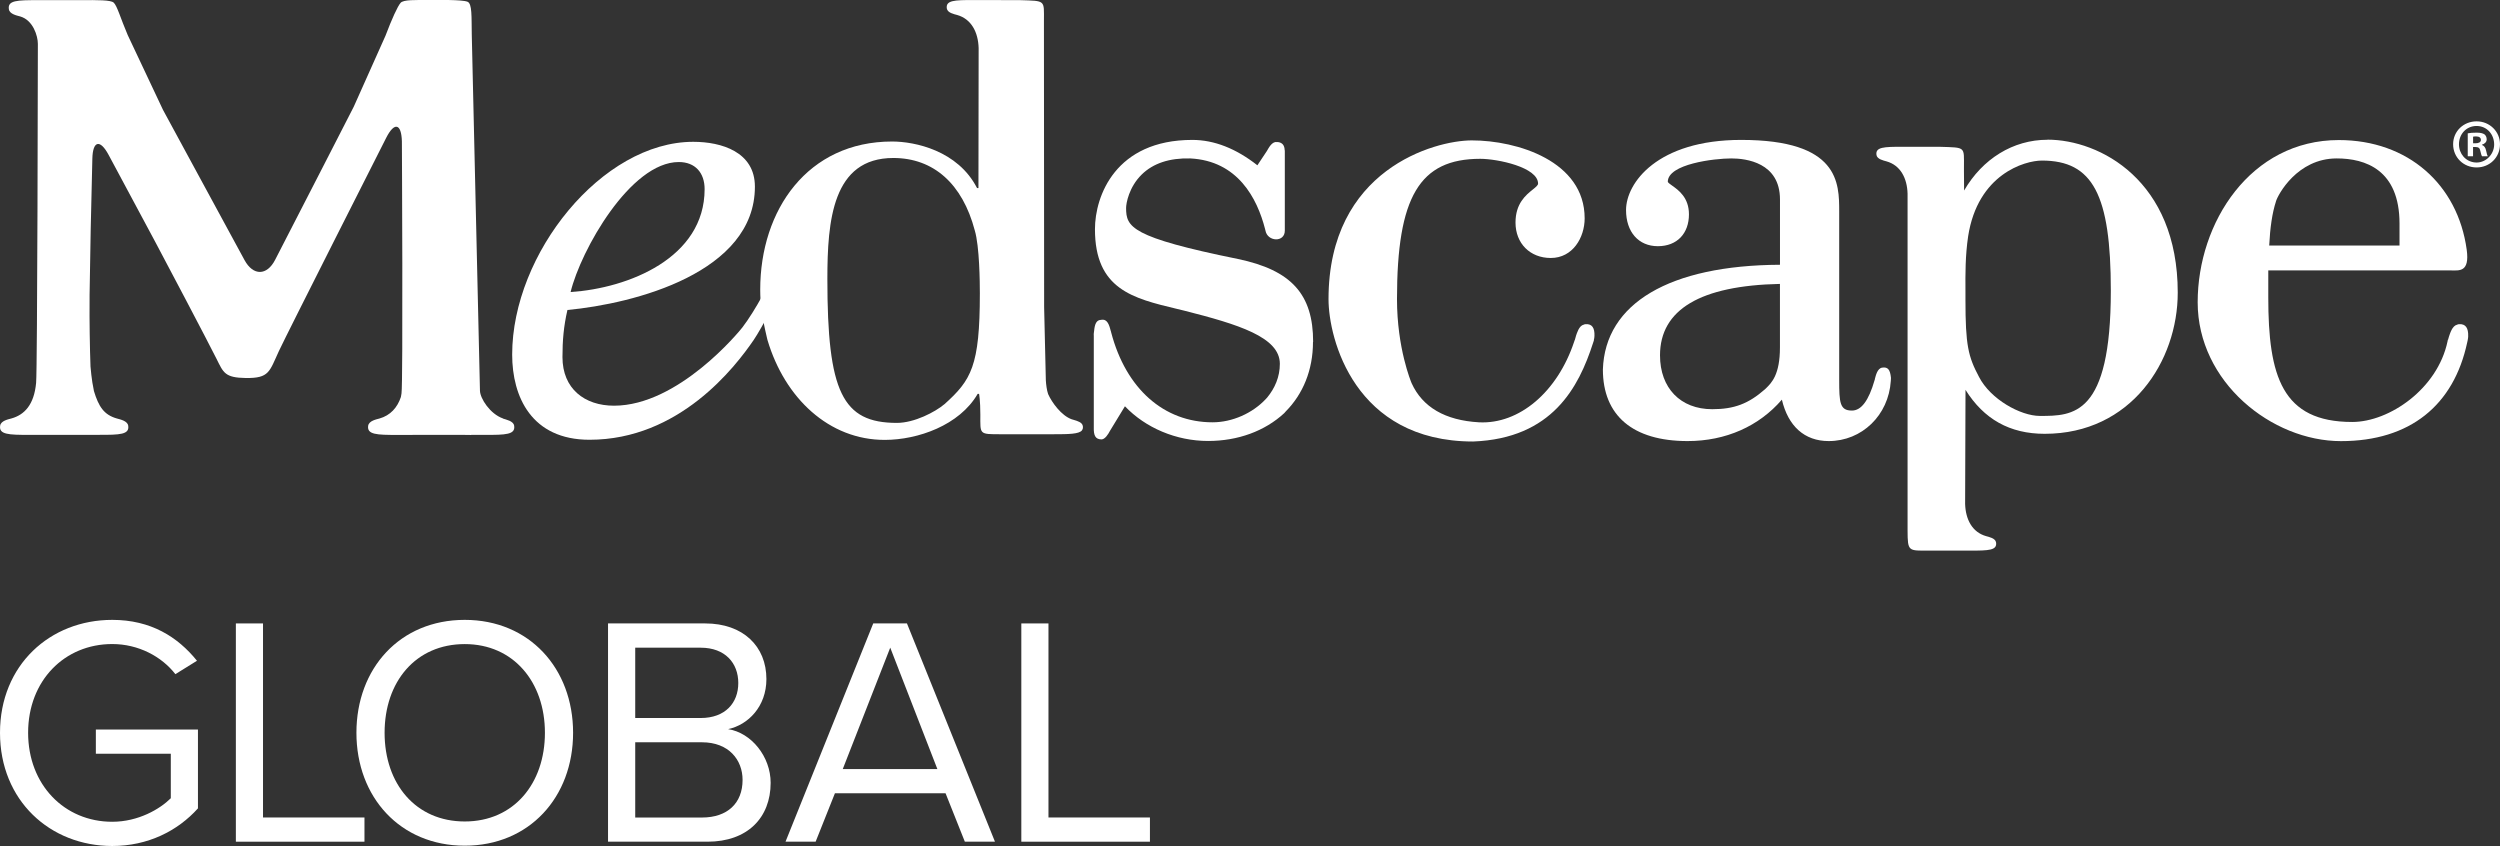
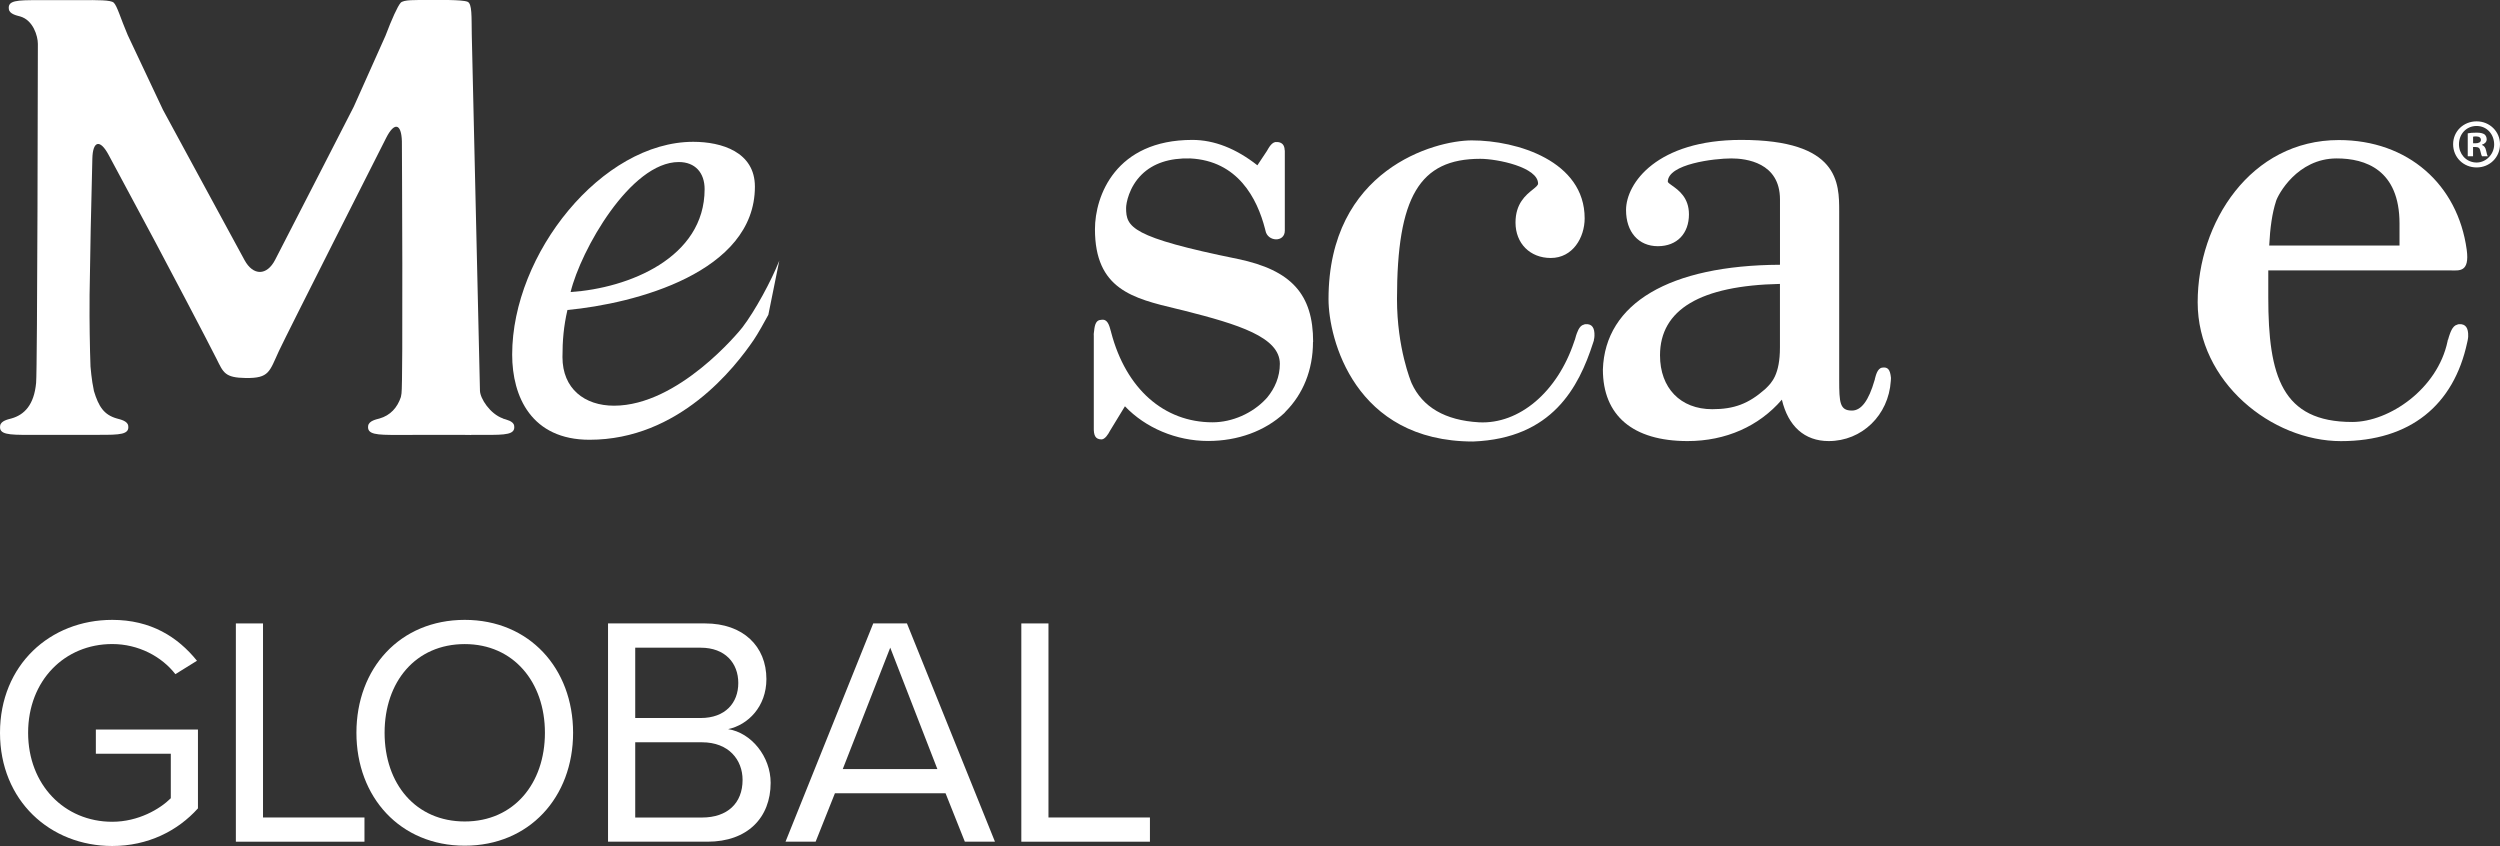
<svg xmlns="http://www.w3.org/2000/svg" id="Layer_1" data-name="Layer 1" viewBox="0 0 513.01 173.6">
  <rect x="0" y="0" width="513.01" height="173.6" fill="#333333" stroke="none" />
  <defs>
    <style> .cls-1 { fill-rule: evenodd; } .cls-1, .cls-2 { fill: #fff; } </style>
  </defs>
  <path class="cls-1" d="M467.02,41.36c.4-1.39,4.38-8.85,12.48-8.85,5.88,0,12.89,2.32,12.89,13.37v4.5h-26.74c.18-3.68.63-6.74,1.38-9.02ZM506.47,69.01h.01c.06-1.69-.51-2.57-1.86-2.49-.15.01-.29.04-.42.11-1,.24-1.42,1.75-1.67,2.46h0c-.07.23-.13.44-.18.63h-.04l-.07.35c-2.05,9.73-11.95,16.52-19.55,16.52-14.41,0-17.23-9.38-17.23-25.58v-5.52h37.42c1.72,0,3.94.46,3.3-4.24-1.83-13.42-12.08-22.51-26.24-22.51-18.13,0-28.97,16.93-28.97,33.29s15.2,28.49,29.4,28.49,23.16-7.38,25.91-20.26l.12-.54h-.01c.05-.25.09-.49.09-.7Z" />
-   <path class="cls-1" d="M418.59,85.35c-3.96,0-10.14-3.42-12.49-8.01-2.22-4.17-2.78-6.47-2.78-15.85v-1.75c-.02-3.57-.04-7.26.55-11.25,1.97-12.75,11.61-15.54,15.14-15.54,10.45,0,14.14,6.99,14.14,26.7,0,25.7-7.73,25.7-14.56,25.7ZM420.15,28.68c-7.06,0-13.35,3.92-17.11,10.42l-.03-3.91s0-.91,0-.92c0-4.19.41-3.98-4.84-4.14h-7.51s-.26-.01-.26-.01c-3.82,0-5.59.05-5.34,1.69.14.87,1.45,1.13,2.05,1.3,2.86.8,4.24,3.43,4.33,6.63v69.14c.02,4.36.16,4.11,4.47,4.11h8.11s.26,0,.26,0c3.81,0,5.56-.05,5.32-1.67-.13-.88-1.45-1.13-2.04-1.3-2.84-.8-4.21-3.41-4.31-6.6,0,0,.04-17.01.08-23.42,3.77,6.01,9.06,9.02,16.25,9.02,17.73,0,27.3-14.92,27.3-28.96,0-23.04-15.99-31.4-26.74-31.4Z" />
  <path class="cls-1" d="M365.25,71.32c0,5.55-1.71,7.23-2.84,8.34l-.22.21c-3.39,2.98-6.33,4.1-10.84,4.1-6.51,0-10.71-4.34-10.71-11.05,0-9.4,8.3-14.32,24.61-14.66v13.06ZM388.03,77.51c-.17-1.68-.64-2.25-1.81-2.07-.99.15-1.3,1.64-1.49,2.32h.02l-.08.26c-1.21,4.2-2.73,6.23-4.65,6.23-2.48,0-2.61-1.61-2.61-6.25v-34.6c0-5.85,0-14.69-20.12-14.69-17.2,0-23.62,8.83-23.62,14.4,0,4.5,2.57,7.41,6.53,7.41s6.38-2.63,6.38-6.54c0-3.44-2.14-4.96-3.42-5.87-.37-.26-.92-.65-.92-.81,0-3.65,9.55-4.79,13.03-4.79,3,0,9.99.82,9.99,8.42v13.4c-22.65.11-35.9,7.91-36.34,21.49,0,9.48,6.17,14.69,17.38,14.69,7.85,0,14.66-3.05,19.35-8.5,1.28,5.43,4.63,8.5,9.61,8.5,6.81,0,12.29-5.3,12.74-12.33l.03-.47v-.19Z" />
  <path class="cls-1" d="M327.18,68.93h.01c.06-1.65-.49-2.49-1.8-2.41-.15,0-.28.04-.4.1-.97.22-1.38,1.69-1.62,2.38h.01c-.1.3-.17.59-.23.8h-.02l-.1.3c-3.43,10.33-11.28,16.99-19.55,16.56-6.93-.4-11.58-3.11-13.81-8.03-.12-.28-3-7.17-3-17.26,0-20.98,4.62-28.78,17.08-28.78,3.55,0,11.87,1.73,11.87,5.09,0,.35-.52.76-1.12,1.24-1.4,1.13-3.51,2.84-3.51,6.75,0,4.28,2.98,7.27,7.24,7.27,4.51,0,6.95-4.19,6.95-8.14,0-11.74-13.85-15.99-23.16-15.99-7.63,0-29.4,5.98-29.4,32.57,0,8.13,5.33,29.22,29.68,29.22,16.23-.63,21.67-11.13,24.6-20.21l.19-.58h-.03c.08-.33.13-.62.13-.87Z" />
  <path class="cls-1" d="M269.46,70.16c0-9.79-4.47-14.72-15.41-17.01-21.99-4.47-22.97-6.55-22.97-10.47,0-.97.59-4.3,3.2-6.86,2.35-2.31,5.71-3.42,9.96-3.31,9.74.49,13.73,8.15,15.36,14.49,0,0,.05.12.08.33.43,2.3,3.97,2.46,3.97,0v-16.47h-.03c-.02-1.04-.47-1.59-1.39-1.71-.07-.01-.14,0-.21.01-.01,0-.02-.01-.04-.01-.99-.12-1.66,1.25-2.02,1.85-.64.97-1.67,2.51-1.94,2.92-4.36-3.43-8.85-5.21-13.35-5.21-15.77,0-19.98,11.52-19.98,18.32,0,12.33,7.79,14.19,16.8,16.35l1.49.36c11.14,2.83,19.65,5.43,19.65,10.92,0,2.66-1.02,5.01-2.61,6.93h0s-.25.27-.25.27c-2.74,2.95-6.93,4.8-10.94,4.8-10,0-17.78-6.9-20.81-18.43l-.08-.32h-.01c-.19-.67-.48-2.14-1.46-2.29-.24-.03-.41-.02-.55.02-.9.03-1.27.77-1.41,2.31h0c-.11.68-.06.94-.06.94v18.81h0c-.04,1.67.32,2.43,1.55,2.47.73.02,1.41-1.06,1.77-1.76.44-.73,2.68-4.4,3.07-5.04,4.23,4.44,10.54,7.12,17.07,7.12,6.09,0,11.64-2.02,15.62-5.71l.3-.34h0c3.53-3.56,5.6-8.48,5.6-14.27Z" />
-   <path class="cls-1" d="M193.79,82.95c-1.87,1.58-6.14,3.83-9.75,3.83-11.19,0-14.26-6.34-14.26-29.52,0-12.01,1.05-24.84,13.53-24.84,8.25,0,14.19,5.28,16.72,14.87.97,3.25,1.04,10.68,1.04,12.9,0,14.96-1.77,17.81-7.27,22.76ZM222.19,87.39c-.12-.72-1.11-1.01-1.83-1.22l-.44-.13c-2.12-.75-4.06-3.43-4.84-5.17-.28-.8-.42-1.98-.47-2.82-.06-2.35-.19-7.92-.35-15.01l-.04-57.82s0-.93,0-.95c0-4.29.42-4.07-4.95-4.24l-9.23-.02h-.28c-3.91,0-5.72.05-5.47,1.73.14.9,1.49,1.16,2.1,1.33,2.92.82,4.33,3.51,4.43,6.79l-.04,28.73h-.29c-3.94-7.7-12.76-9.55-17.42-9.55-17.33,0-27.07,14.03-27.07,30.4,0,1.52.09,3,.29,4.47.31,2.24,1.25,6.08,1.21,5.9,3.54,11.88,12.61,20.5,24.11,20.46,6.74-.02,15.26-2.98,19.01-9.44h.29s.26,1.34.26,4.29c0,4.04-.3,3.99,4.17,3.99h9.13s1.66,0,1.66,0c3.23,0,5.24-.04,5.87-.77.14-.17.22-.39.22-.66,0-.09,0-.18-.02-.29Z" />
  <path class="cls-1" d="M139.29,33.25c3.36,0,5.3,2.2,5.3,5.56,0,14.12-15.62,20.33-27.5,21.12,2.07-8.55,12.27-26.68,22.2-26.68ZM159.93,53.45c-1.66,4.2-4.98,10.33-7.6,13.75-.6.79-13.11,16.05-26.33,16.05-6.06,0-10.58-3.5-10.58-9.97,0-3.37.24-6.29,1.02-9.67,13.81-1.3,38.47-7.69,38.47-25.31,0-7.12-6.84-9.2-12.65-9.2-18.71,0-37.16,22.93-37.16,43.66,0,8.68,3.99,17.48,15.87,17.48,18.39,0,29.86-14.86,33.7-20.49.82-1.2,2.25-3.76,3-5.16l2.25-11.14Z" />
  <path class="cls-1" d="M103.22,85.87c-2.65-.92-4.68-4.08-4.73-5.68-.05-1.62-1.68-73.08-1.68-73.08-.07-3.7.1-6.39-.89-6.76-1.19-.45-6.22-.35-7.55-.35-3.22,0-5.59-.09-6.17.59-.62.72-1.79,3.29-3.1,6.75l-6.51,14.56c-1.69,3.3-4.56,8.9-6.25,12.19l-9.88,19.22c-1.69,3.3-4.51,3.32-6.28.07l-10.32-19.01c-1.76-3.24-4.65-8.57-6.41-11.82l-7.24-15.35c-1.46-3.4-2.17-6.03-2.89-6.67C22.71,0,20.13,0,16.45.03H7.79C3.48.03,1.54.07,1.82,1.9c.15,1,1.65,1.29,2.31,1.47,2.67.76,3.64,4.02,3.64,5.64s-.09,66.7-.36,69.56c-.42,4.51-2.4,6.55-5.07,7.3-.66.18-2.16.47-2.31,1.48-.28,1.82,1.71,1.89,6.01,1.89h2.91s.81-.01.81-.01h10.53c4.3.01,6.3-.05,6.02-1.87-.15-1-1.65-1.29-2.31-1.48-2.67-.75-3.76-2.44-4.74-5.68,0-.02,0-.03,0-.05-.47-2.09-.69-4.94-.69-4.94-.14-3.7-.23-9.75-.19-13.45v-1.15c.05-3.7.15-9.75.23-13.45l.34-14.59c.08-3.7,1.58-4.06,3.33-.8l9.58,17.87c1.75,3.26,10.94,20.71,12.58,24.01,1.4,2.81,1.69,3.86,6,3.92,4.83.06,4.83-1.29,6.8-5.55,1.45-3.14,22.01-43.74,22.01-43.74,1.67-3.3,3.12-2.97,3.22.73,0,0,.26,49.51-.08,51.73-.05.34-.1.58-.13.74-.71,2.14-2.15,3.77-4.39,4.4-.67.18-2.15.47-2.32,1.48-.27,1.82,1.72,1.89,6.02,1.89l8.96-.02h4s2.09.03,2.09.03c.05,0,.09,0,.14-.02h2.72c4.32.01,6.3-.05,6.03-1.87-.15-1-1.66-1.25-2.31-1.48Z" />
  <path class="cls-1" d="M507.5,29.4h.51c.59,0,1.08-.2,1.08-.69,0-.43-.32-.72-1-.72-.29,0-.48.03-.6.06v1.35ZM507.47,32.06h-1.08v-4.7c.43-.09,1.03-.14,1.8-.14.89,0,1.29.14,1.63.35.26.2.46.57.46,1.03,0,.52-.4.92-.97,1.09v.06c.45.17.71.51.85,1.15.15.72.23,1,.34,1.17h-1.17c-.14-.17-.23-.6-.37-1.15-.09-.52-.37-.75-.97-.75h-.51v1.89ZM504.59,29.6c0,1.97,1.37,3.56,3.3,3.74,2.05.19,3.87-1.53,3.92-3.6.05-2.14-1.47-3.89-3.6-3.89s-3.62,1.69-3.62,3.75ZM513.01,29.6c0,2.67-2.08,4.76-4.8,4.76s-4.82-2.09-4.82-4.76,2.14-4.7,4.82-4.7,4.8,2.09,4.8,4.7Z" />
  <g>
    <path class="cls-2" d="M23.03,127.2c7.92,0,13.43,3.49,17.39,8.39l-4.43,2.75c-2.82-3.63-7.59-6.18-12.96-6.18-9.8,0-17.26,7.52-17.26,18.2s7.45,18.27,17.26,18.27c5.37,0,9.8-2.62,12.02-4.83v-9.13h-15.38v-4.97h20.95v16.18c-4.16,4.63-10.27,7.72-17.59,7.72-12.76,0-23.03-9.33-23.03-23.23s10.27-23.17,23.03-23.17Z" />
    <path class="cls-2" d="M48.4,172.72v-44.79h5.57v39.82h20.82v4.97h-26.39Z" />
    <path class="cls-2" d="M95.37,127.2c13.23,0,22.23,9.94,22.23,23.17s-9,23.17-22.23,23.17-22.23-9.94-22.23-23.17,8.93-23.17,22.23-23.17ZM95.37,132.17c-10.07,0-16.45,7.72-16.45,18.2s6.38,18.2,16.45,18.2,16.45-7.79,16.45-18.2-6.45-18.2-16.45-18.2Z" />
    <path class="cls-2" d="M124.77,172.72v-44.79h19.94c7.79,0,12.56,4.7,12.56,11.42,0,5.64-3.76,9.4-7.86,10.27,4.77.74,8.73,5.64,8.73,11.01,0,7.18-4.77,12.09-12.96,12.09h-20.41ZM130.35,147.34h13.43c5.04,0,7.72-3.09,7.72-7.18s-2.69-7.25-7.72-7.25h-13.43v14.44ZM130.35,167.76h13.7c5.24,0,8.33-2.96,8.33-7.72,0-4.1-2.82-7.72-8.33-7.72h-13.7v15.45Z" />
    <path class="cls-2" d="M197.99,172.72l-3.96-9.94h-22.7l-3.96,9.94h-6.18l18-44.79h6.92l18.06,44.79h-6.18ZM182.68,132.9l-9.74,24.91h19.41l-9.67-24.91Z" />
    <path class="cls-2" d="M209.58,172.72v-44.79h5.57v39.82h20.82v4.97h-26.39Z" />
  </g>
</svg>